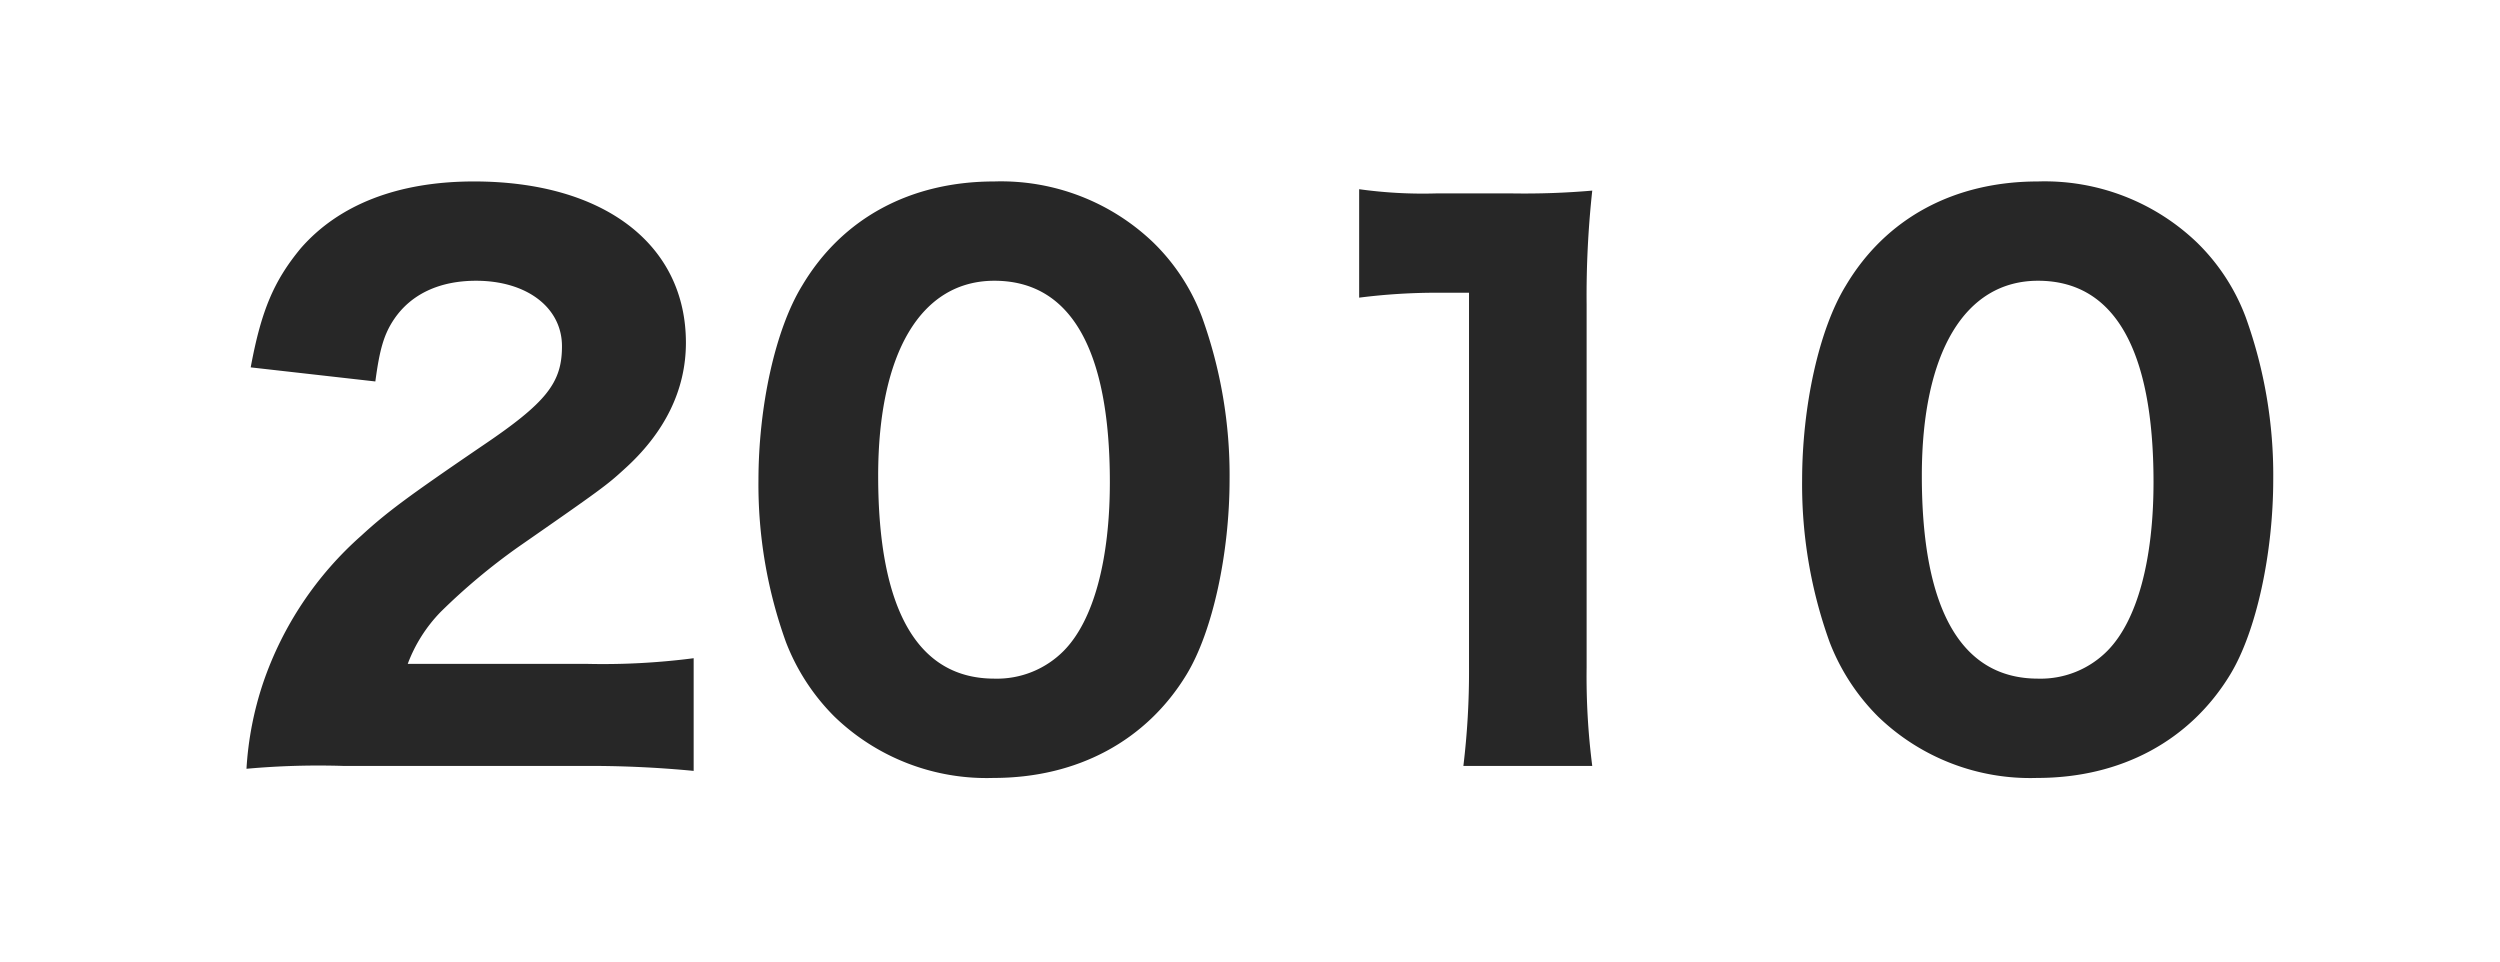
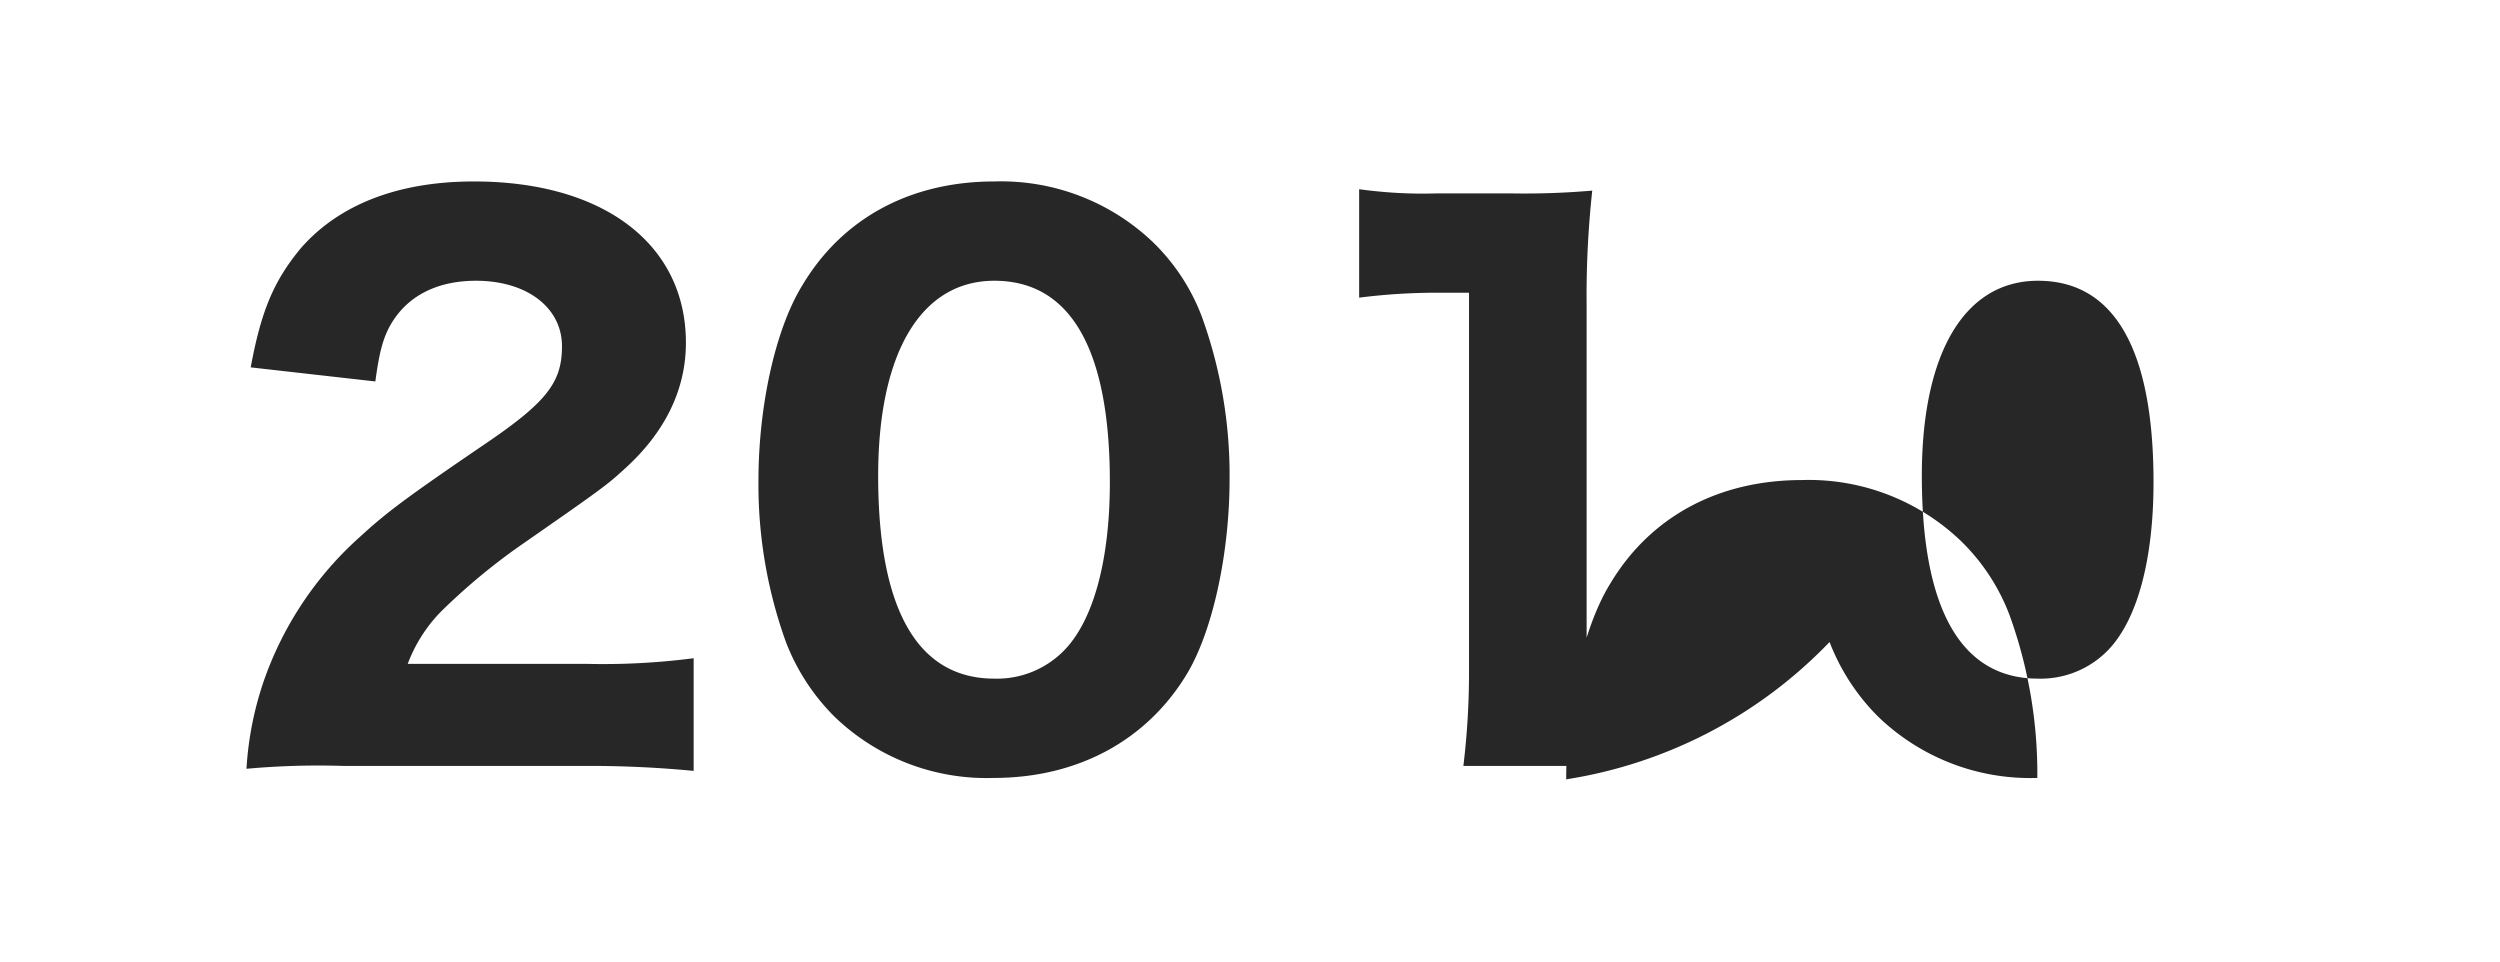
<svg xmlns="http://www.w3.org/2000/svg" width="213" height="82" viewBox="0 0 213 82">
  <g id="y2010" transform="translate(-1603 -1747)">
    <g id="長方形_425" data-name="長方形 425" transform="translate(1603 1747)" fill="#fff" stroke="#707070" stroke-width="1" opacity="0">
      <rect width="213" height="82" stroke="none" />
-       <rect x="0.5" y="0.5" width="212" height="81" fill="none" />
    </g>
-     <path id="パス_894" data-name="パス 894" d="M31.44,1.26a92.376,92.376,0,0,1,9.66.42v-9.6a59.886,59.886,0,0,1-9.18.48H16.74a12.741,12.741,0,0,1,2.82-4.44,52.992,52.992,0,0,1,6.6-5.52c7.08-4.92,7.56-5.28,9-6.6,3.48-3.12,5.28-6.78,5.28-10.8,0-8.4-7.02-13.74-18.06-13.74-6.48,0-11.52,1.98-14.76,5.7C5.34-40.08,4.26-37.56,3.36-32.7l10.62,1.2c.36-2.7.72-4.02,1.62-5.34,1.44-2.1,3.84-3.24,6.96-3.24,4.32,0,7.32,2.28,7.32,5.58,0,3.12-1.32,4.8-6.84,8.52C16.8-21.72,15-20.4,12.78-18.36A29.409,29.409,0,0,0,4.44-5.88,28.172,28.172,0,0,0,3,1.5a67.734,67.734,0,0,1,8.34-.24ZM66.66,2.28C73.8,2.28,79.68-.9,83.1-6.54c2.22-3.66,3.66-10.32,3.66-16.62a39.667,39.667,0,0,0-2.34-13.8,17.4,17.4,0,0,0-4.14-6.36,18.746,18.746,0,0,0-13.56-5.22c-7.14,0-12.96,3.12-16.38,8.88-2.28,3.72-3.72,10.26-3.72,16.62A39.569,39.569,0,0,0,48.96-9.3,18.2,18.2,0,0,0,53.1-2.94,18.648,18.648,0,0,0,66.66,2.28Zm.06-42.36c6.48,0,9.84,5.82,9.84,17.16,0,6.6-1.38,11.76-3.9,14.34a8,8,0,0,1-5.94,2.4c-6.54,0-9.9-5.88-9.9-17.28C56.82-33.96,60.48-40.08,66.72-40.08ZM97.8-38.64a52.465,52.465,0,0,1,6.72-.42h2.64V-7.14a66.907,66.907,0,0,1-.48,8.4h10.98a59.859,59.859,0,0,1-.48-8.4v-30.9a83.009,83.009,0,0,1,.48-9.72,67.082,67.082,0,0,1-6.78.24h-6.54a39.325,39.325,0,0,1-6.54-.36ZM155.58,2.28c7.14,0,13.02-3.18,16.44-8.82,2.22-3.66,3.66-10.32,3.66-16.62a39.667,39.667,0,0,0-2.34-13.8,17.4,17.4,0,0,0-4.14-6.36,18.746,18.746,0,0,0-13.56-5.22c-7.14,0-12.96,3.12-16.38,8.88-2.28,3.72-3.72,10.26-3.72,16.62A39.569,39.569,0,0,0,137.88-9.3a18.2,18.2,0,0,0,4.14,6.36A18.647,18.647,0,0,0,155.58,2.28Zm.06-42.36c6.48,0,9.84,5.82,9.84,17.16,0,6.6-1.38,11.76-3.9,14.34a8,8,0,0,1-5.94,2.4c-6.54,0-9.9-5.88-9.9-17.28C145.74-33.96,149.4-40.08,155.64-40.08Z" transform="translate(1621 1811)" fill="#272727" />
+     <path id="パス_894" data-name="パス 894" d="M31.44,1.26a92.376,92.376,0,0,1,9.66.42v-9.6a59.886,59.886,0,0,1-9.18.48H16.74a12.741,12.741,0,0,1,2.82-4.44,52.992,52.992,0,0,1,6.6-5.52c7.08-4.92,7.56-5.28,9-6.6,3.48-3.12,5.28-6.78,5.28-10.8,0-8.4-7.02-13.74-18.06-13.74-6.48,0-11.52,1.98-14.76,5.7C5.34-40.08,4.26-37.56,3.36-32.7l10.62,1.2c.36-2.7.72-4.02,1.62-5.34,1.44-2.1,3.84-3.24,6.96-3.24,4.32,0,7.32,2.28,7.32,5.58,0,3.12-1.32,4.8-6.84,8.52C16.8-21.72,15-20.4,12.78-18.36A29.409,29.409,0,0,0,4.44-5.88,28.172,28.172,0,0,0,3,1.5a67.734,67.734,0,0,1,8.34-.24ZM66.66,2.28C73.8,2.28,79.68-.9,83.1-6.54c2.22-3.66,3.66-10.32,3.66-16.62a39.667,39.667,0,0,0-2.34-13.8,17.4,17.4,0,0,0-4.14-6.36,18.746,18.746,0,0,0-13.56-5.22c-7.14,0-12.96,3.12-16.38,8.88-2.28,3.72-3.72,10.26-3.72,16.62A39.569,39.569,0,0,0,48.96-9.3,18.2,18.2,0,0,0,53.1-2.94,18.648,18.648,0,0,0,66.66,2.28Zm.06-42.36c6.48,0,9.84,5.82,9.84,17.16,0,6.6-1.38,11.76-3.9,14.34a8,8,0,0,1-5.94,2.4c-6.54,0-9.9-5.88-9.9-17.28C56.82-33.96,60.48-40.08,66.72-40.08ZM97.8-38.64a52.465,52.465,0,0,1,6.72-.42h2.64V-7.14a66.907,66.907,0,0,1-.48,8.4h10.98a59.859,59.859,0,0,1-.48-8.4v-30.9a83.009,83.009,0,0,1,.48-9.72,67.082,67.082,0,0,1-6.78.24h-6.54a39.325,39.325,0,0,1-6.54-.36ZM155.58,2.28a39.667,39.667,0,0,0-2.34-13.8,17.4,17.4,0,0,0-4.14-6.36,18.746,18.746,0,0,0-13.56-5.22c-7.14,0-12.96,3.12-16.38,8.88-2.28,3.72-3.72,10.26-3.72,16.62A39.569,39.569,0,0,0,137.88-9.3a18.2,18.2,0,0,0,4.14,6.36A18.647,18.647,0,0,0,155.58,2.28Zm.06-42.36c6.48,0,9.84,5.82,9.84,17.16,0,6.6-1.38,11.76-3.9,14.34a8,8,0,0,1-5.94,2.4c-6.54,0-9.9-5.88-9.9-17.28C145.74-33.96,149.4-40.08,155.64-40.08Z" transform="translate(1621 1811)" fill="#272727" />
  </g>
</svg>